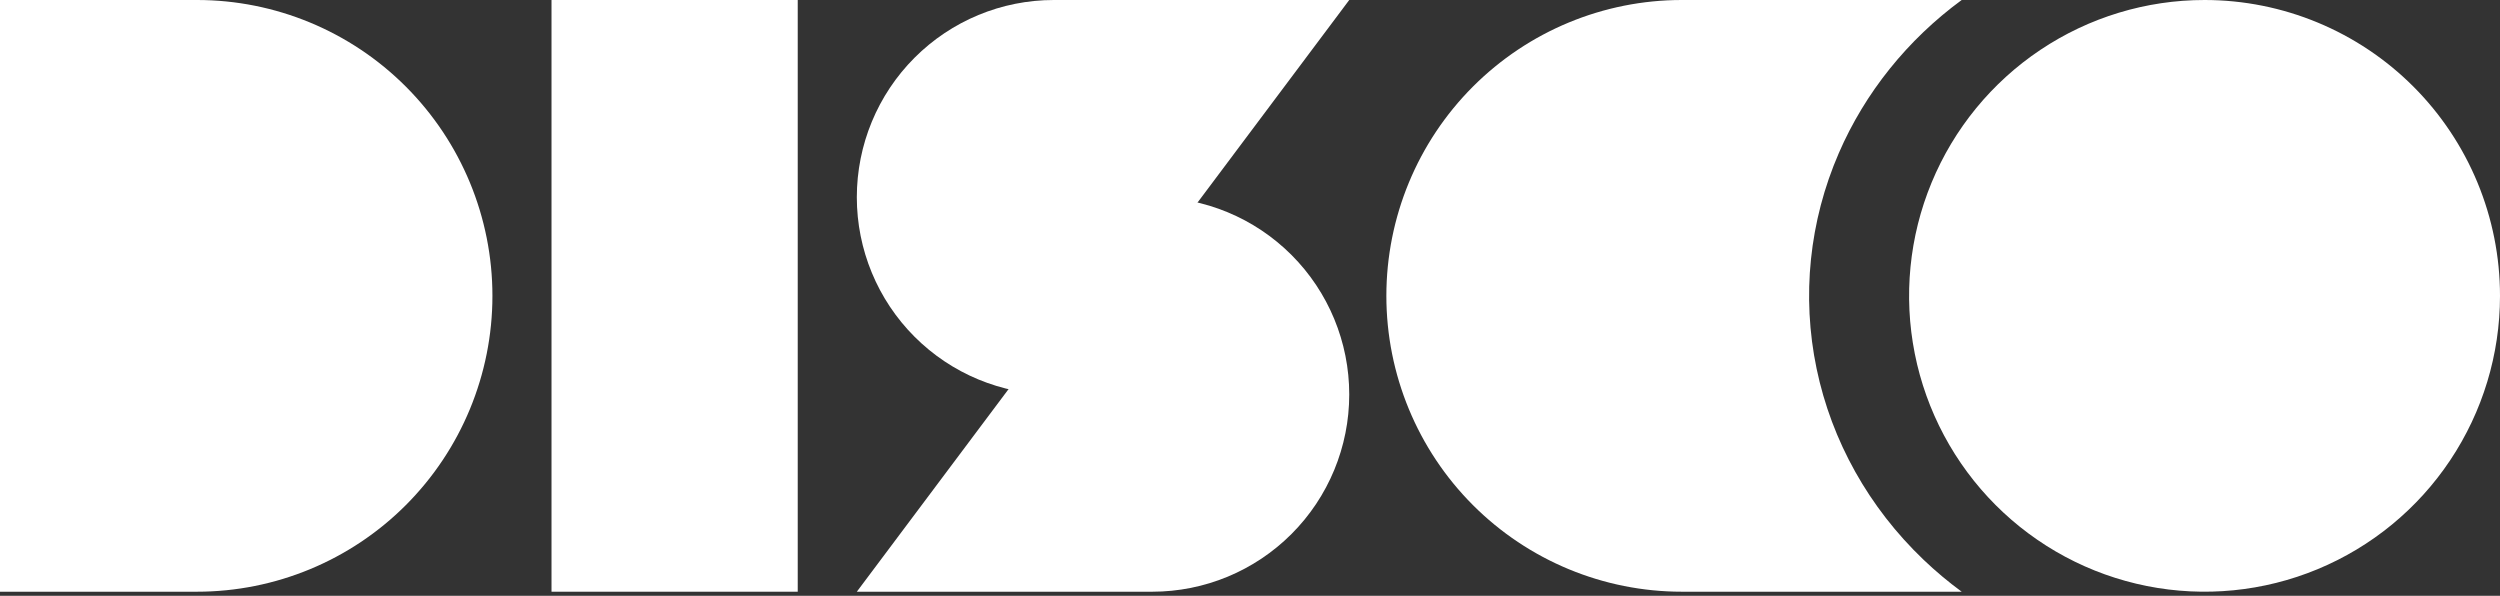
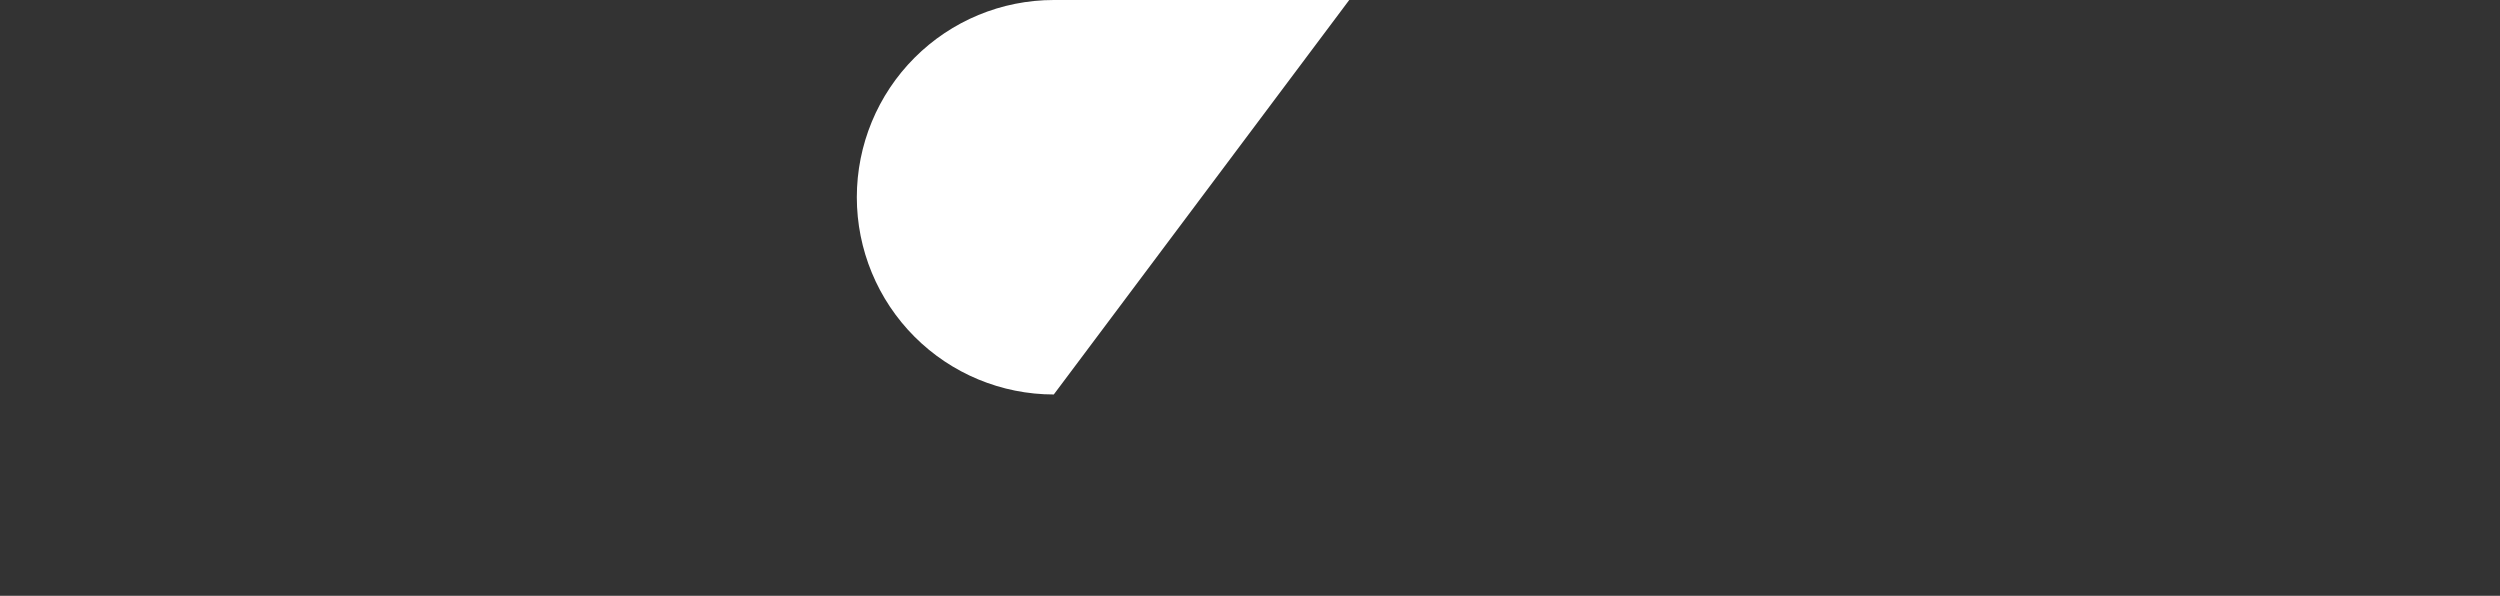
<svg xmlns="http://www.w3.org/2000/svg" fill="none" viewBox="0 0 600 143" height="143" width="600">
  <rect x="0" y="0" width="600" height="143" fill="#333333" stroke="none" />
-   <path fill="white" d="M0 0H47.273C66.079 0 84.115 7.481 97.413 20.797C110.711 34.113 118.182 52.174 118.182 71.006C118.182 89.837 110.711 107.898 97.413 121.214C84.115 134.53 66.079 142.011 47.273 142.011H0V0Z" />
-   <path fill="white" d="M470.805 0L403.636 0C384.829 0 366.793 7.481 353.495 20.797C340.197 34.113 332.727 52.174 332.727 71.006C332.727 89.837 340.197 107.898 353.495 121.214C366.793 134.53 384.829 142.011 403.636 142.011H470.805C467.598 139.656 464.543 137.097 461.66 134.346C448.54 121.818 439.604 105.857 435.984 88.481C432.364 71.105 434.222 53.094 441.323 36.726C447.626 22.198 457.808 9.544 470.805 0Z" clip-rule="evenodd" fill-rule="evenodd" />
-   <path fill="white" d="M132.363 0H191.454V142.011H132.363V0Z" />
  <path fill="white" d="M323.818 0H252.909C240.372 0 228.348 4.987 219.483 13.865C210.617 22.742 205.637 34.782 205.637 47.337C205.637 59.892 210.617 71.932 219.483 80.809C228.348 89.687 240.372 94.674 252.909 94.674L323.818 0Z" />
-   <path fill="white" d="M276.546 47.338C289.083 47.338 301.107 52.325 309.973 61.203C318.838 70.08 323.818 82.12 323.818 94.675C323.818 107.229 318.838 119.27 309.973 128.147C301.107 137.025 289.083 142.012 276.546 142.012H205.637L276.546 47.338Z" />
-   <path fill="white" d="M600 71.006C600 85.049 595.841 98.777 588.049 110.454C580.258 122.131 569.183 131.232 556.226 136.606C543.269 141.98 529.012 143.387 515.257 140.647C501.502 137.907 488.867 131.144 478.95 121.214C469.034 111.284 462.28 98.632 459.544 84.858C456.808 71.084 458.212 56.807 463.579 43.833C468.946 30.858 478.035 19.769 489.696 11.967C501.357 4.164 515.066 0 529.091 0C547.897 0 565.933 7.481 579.231 20.797C592.529 34.113 600 52.174 600 71.006Z" />
</svg>